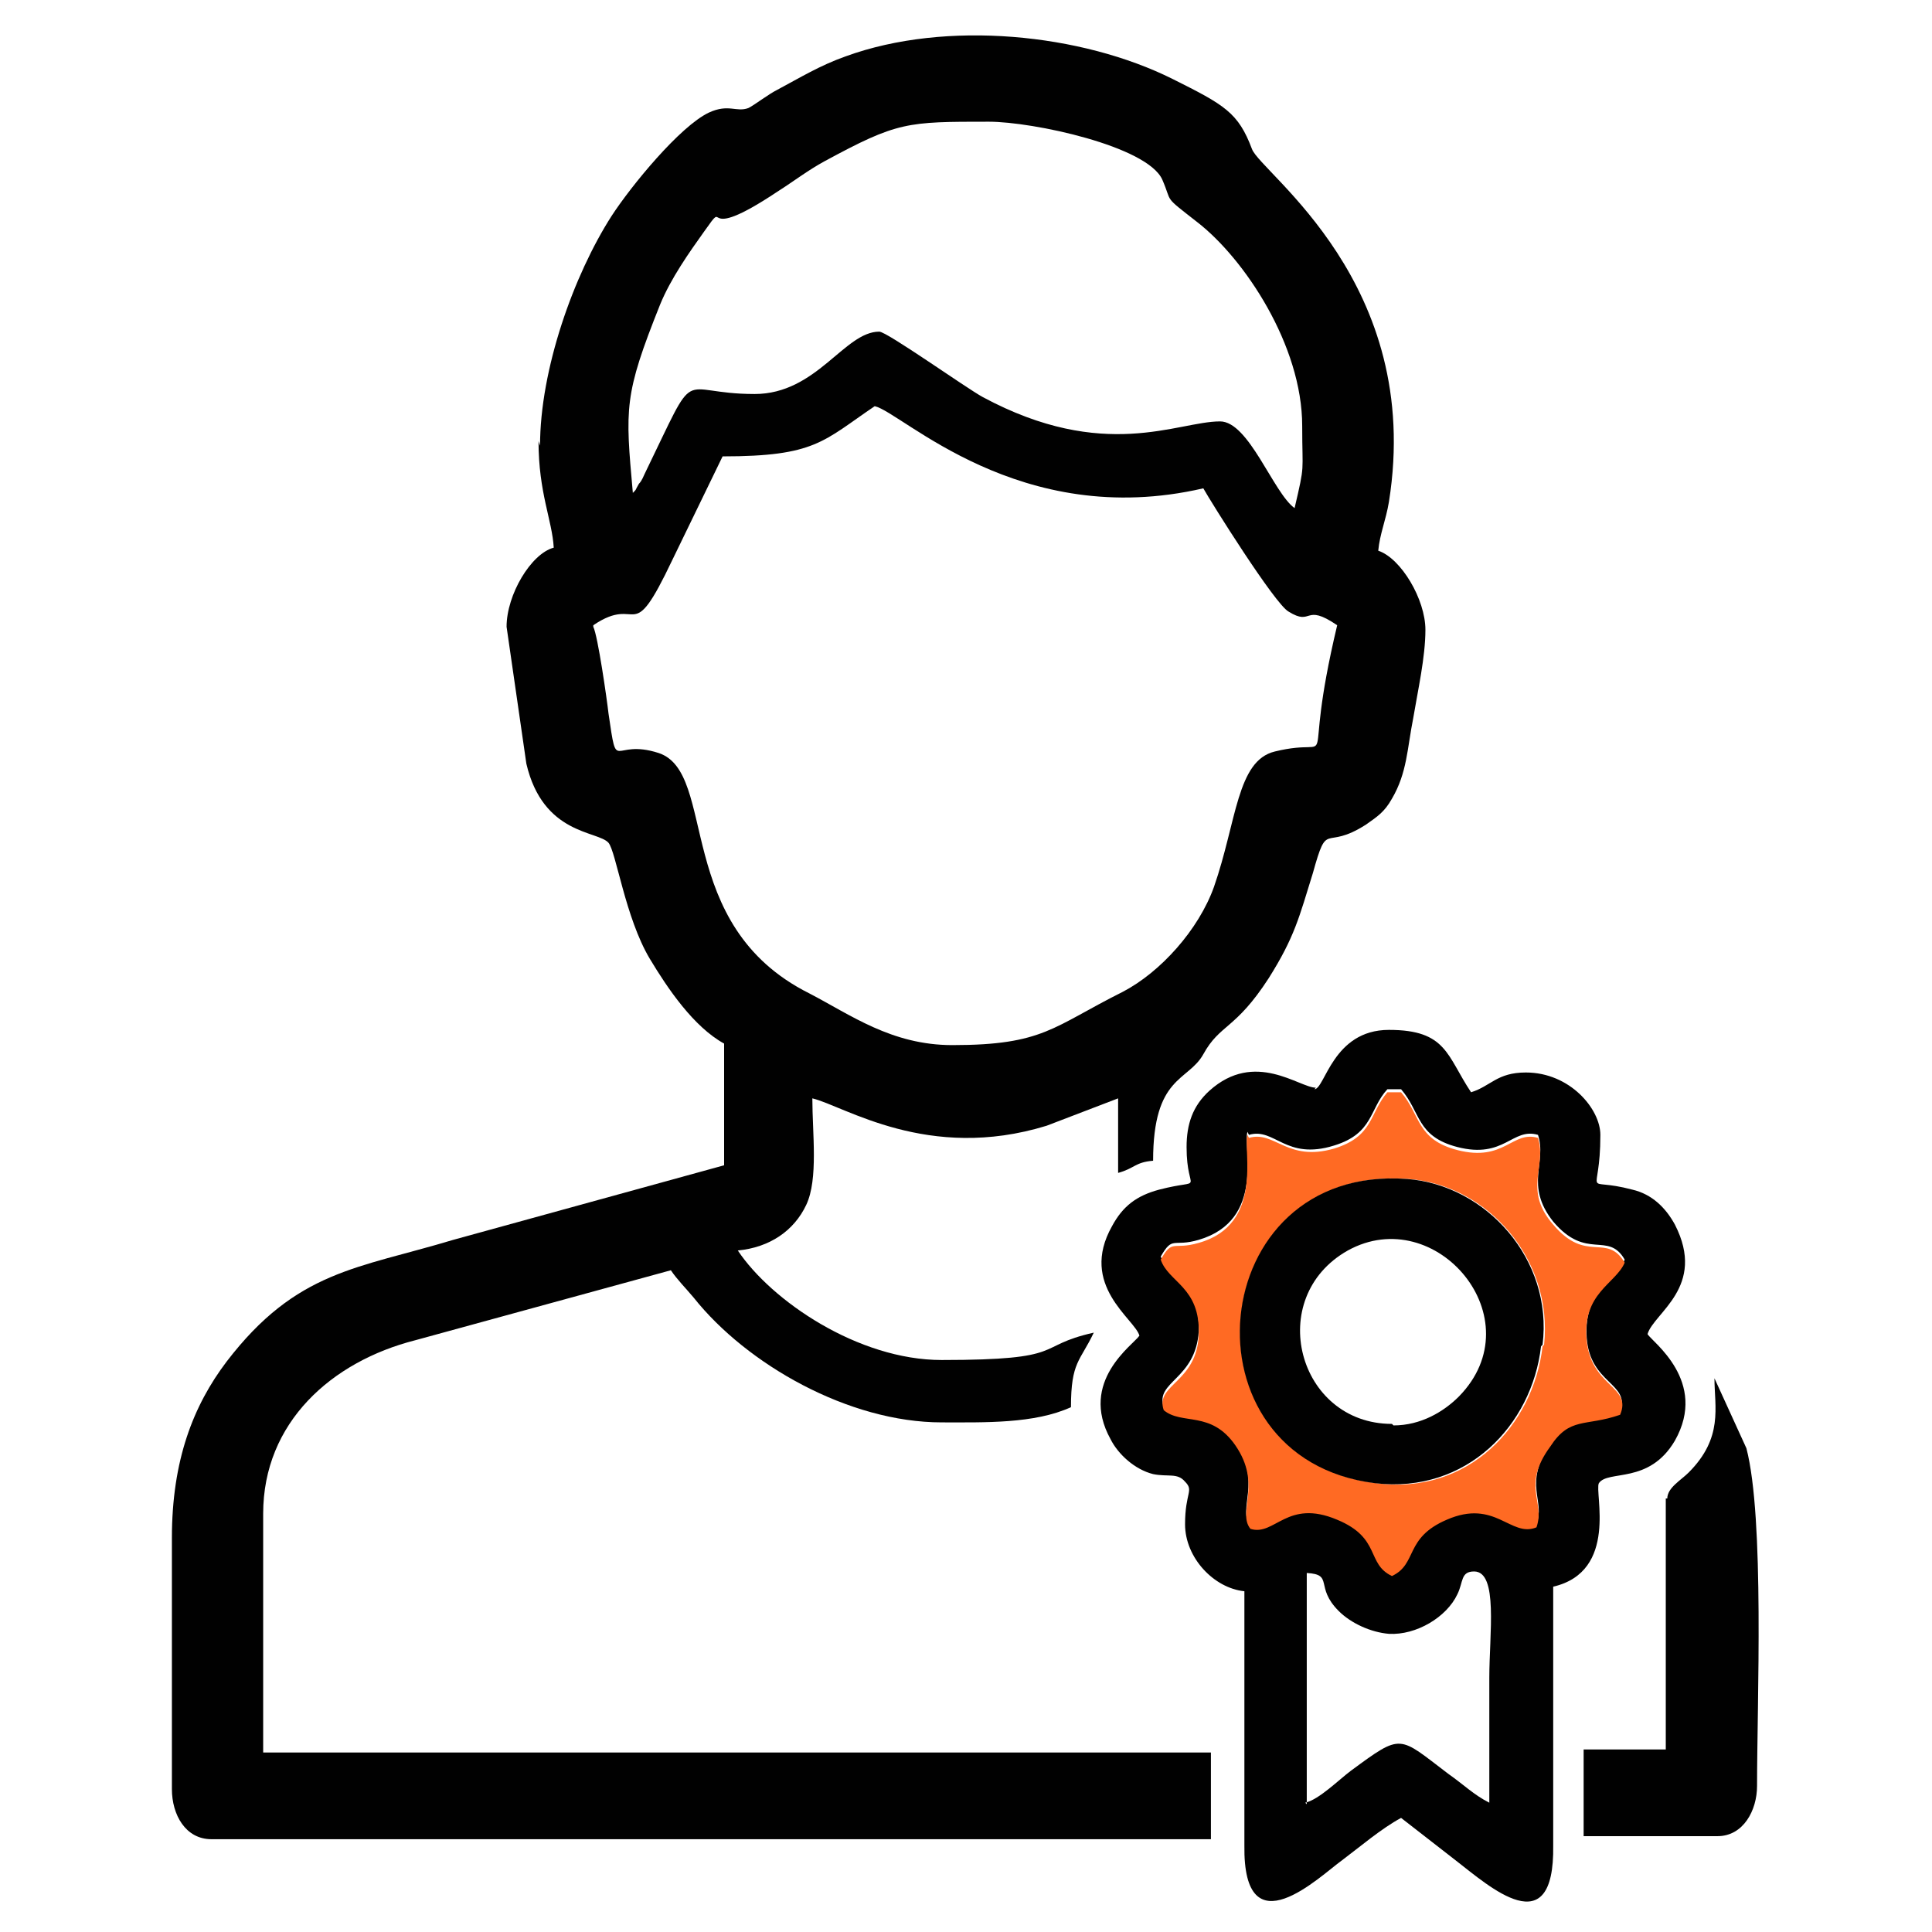
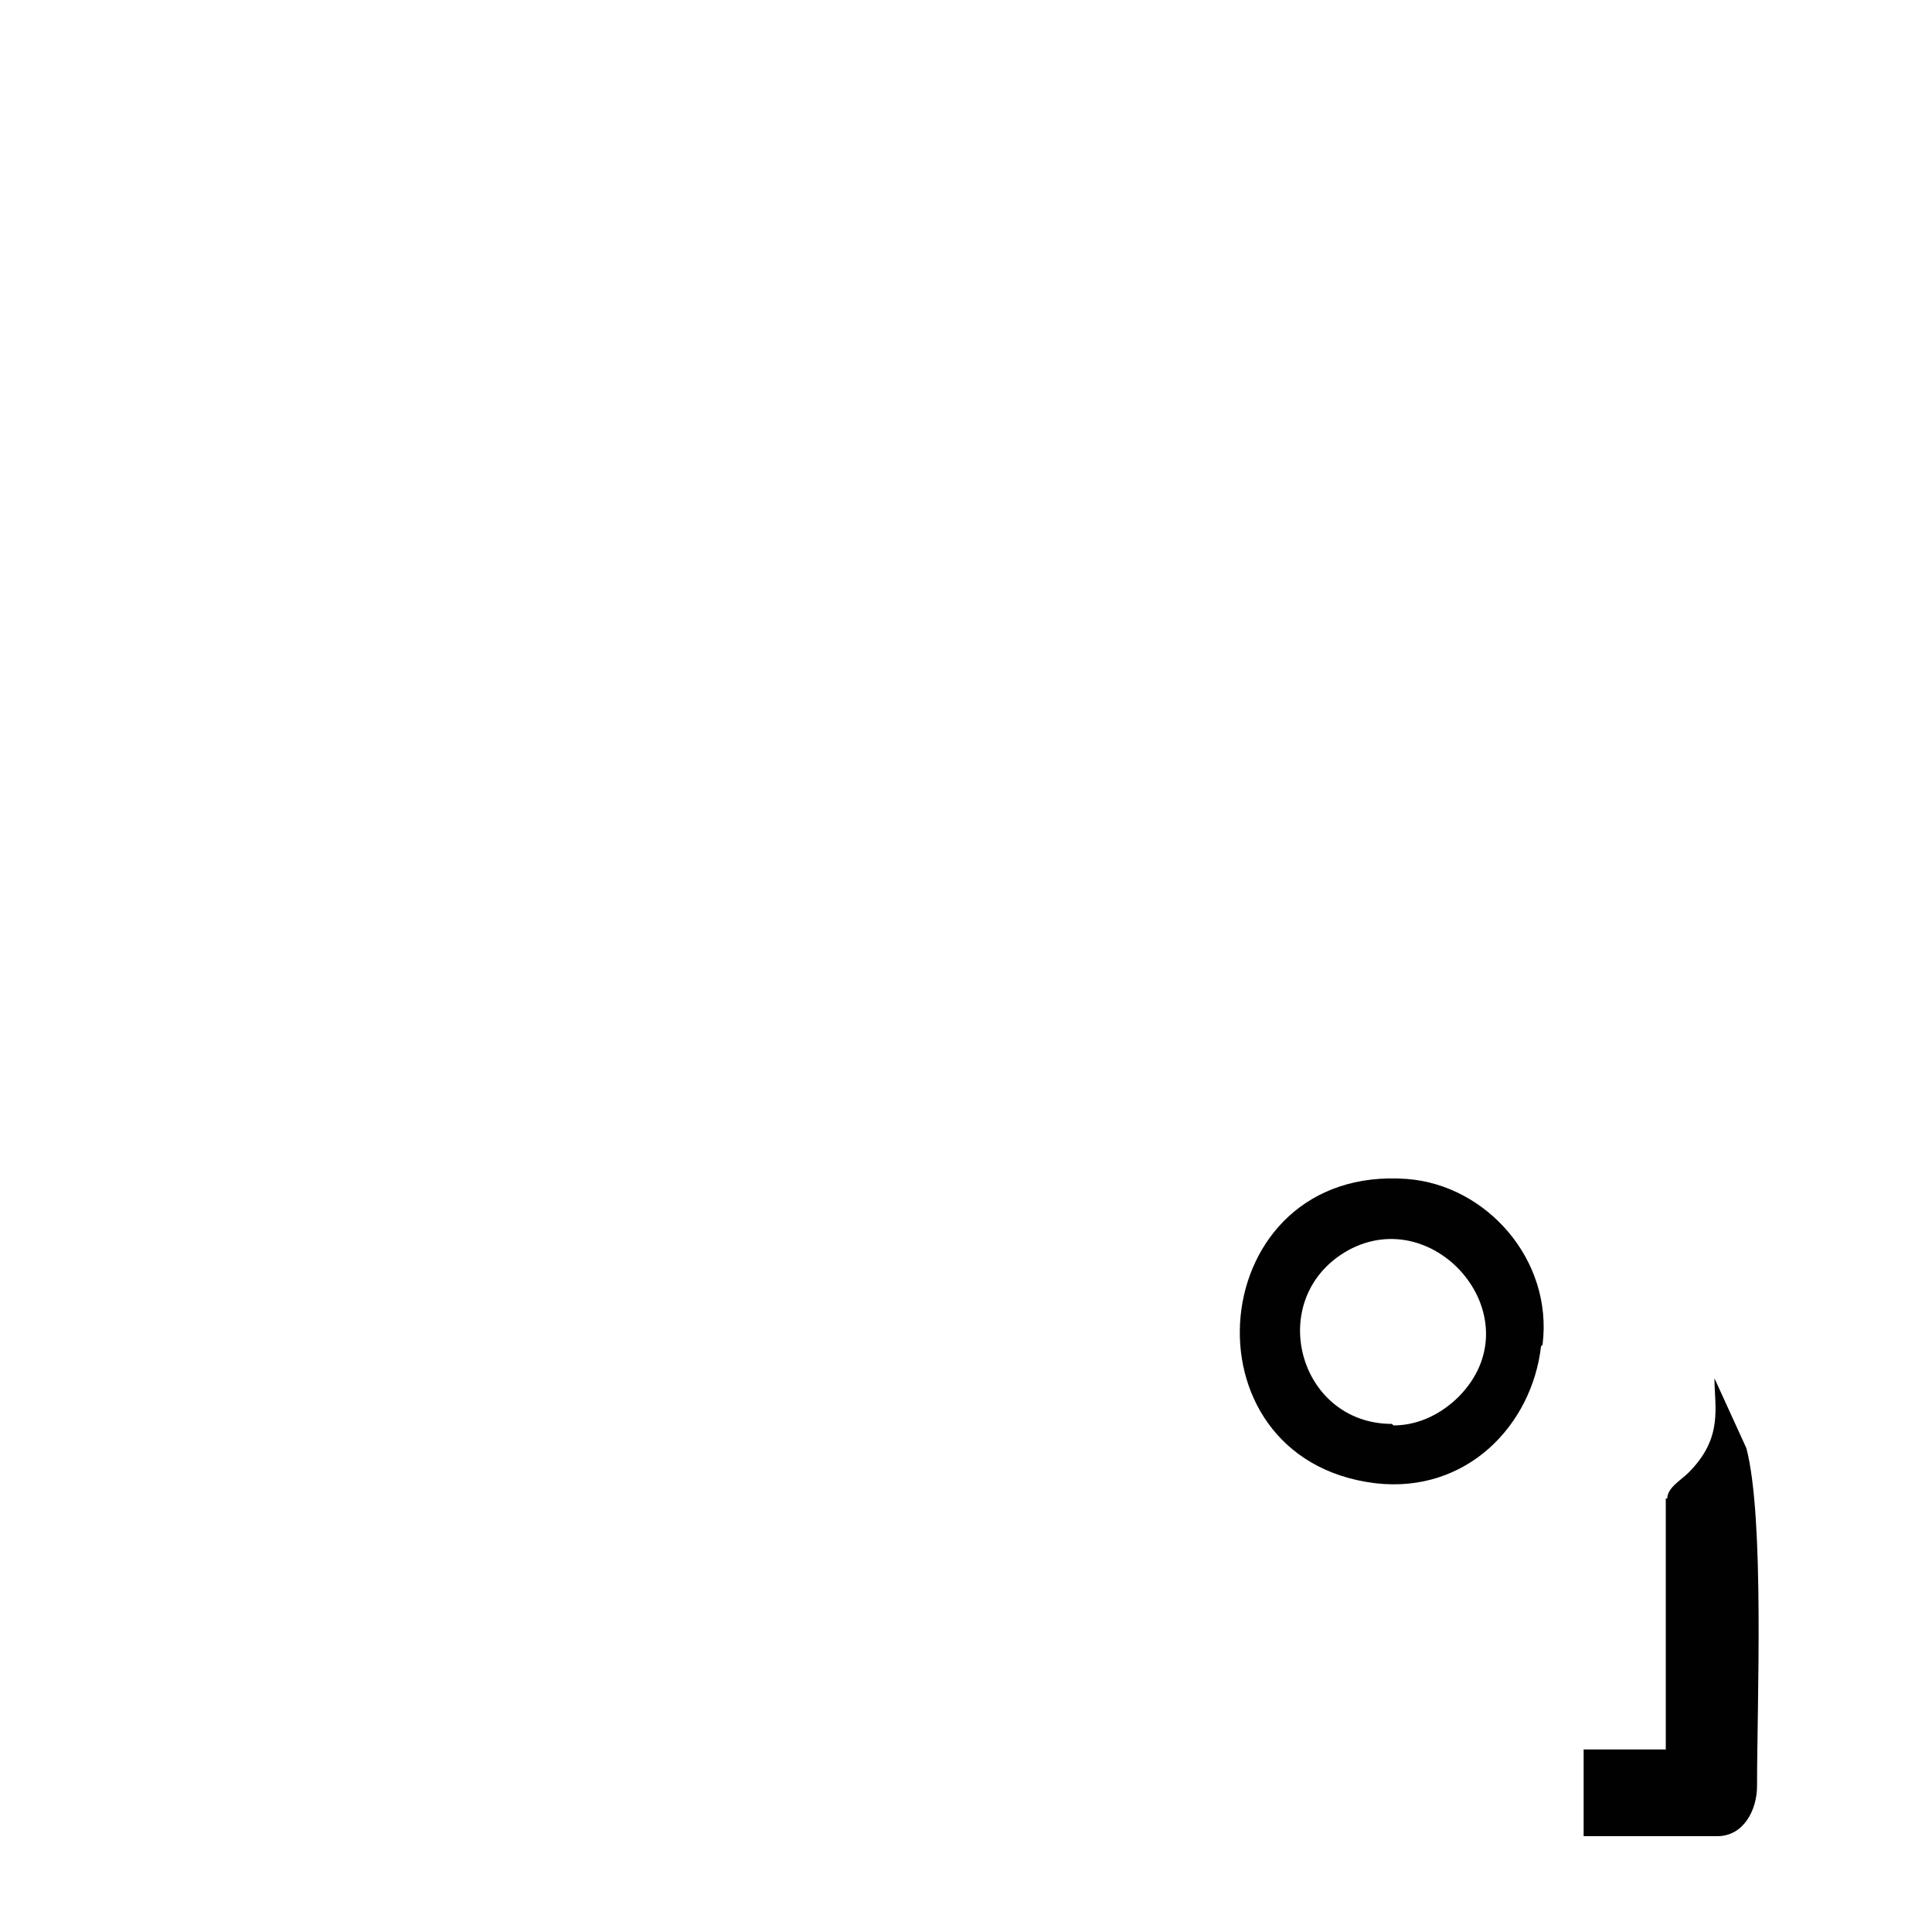
<svg xmlns="http://www.w3.org/2000/svg" xml:space="preserve" width="12.7mm" height="12.7mm" version="1.1" style="shape-rendering:geometricPrecision; text-rendering:geometricPrecision; image-rendering:optimizeQuality; fill-rule:evenodd; clip-rule:evenodd" viewBox="0 0 1270 1270">
  <defs>
    <style type="text/css">
   
    .fil0 {fill:#010101}
    .fil1 {fill:#FF6A23}
   
  </style>
  </defs>
  <g id="Слой_x0020_1">
    <g id="_360200280">
-       <path class="fil0" d="M390 411c31,-21 24,16 52,-43l33 -68c61,0 66,-10 100,-33 18,4 95,82 216,54 5,9 47,76 56,81 16,10 10,-6 32,9 -25,105 4,72 -41,83 -25,6 -25,46 -40,89 -10,28 -35,56 -60,69 -46,23 -52,35 -112,35 -40,0 -67,-20 -94,-34 -90,-45 -60,-145 -99,-158 -31,-10 -27,15 -33,-26 -1,-9 -7,-51 -10,-57zm106 -152c-52,0 -36,-22 -72,52 -1,2 -2,5 -4,7 -3,5 -1,3 -4,6 -5,-56 -6,-64 18,-124 7,-17 19,-34 29,-48 17,-24 -6,10 48,-26 11,-7 20,-14 31,-20 48,-26 54,-26 108,-26 29,0 104,16 114,38 7,16 0,10 23,28 31,24 69,81 69,134 0,32 2,24 -5,54 -14,-10 -30,-57 -49,-57 -28,0 -76,27 -156,-16 -11,-6 -63,-43 -68,-43 -23,0 -41,41 -82,41zm-142 31c0,34 9,52 10,70 -15,4 -31,31 -31,52l13 90c11,47 47,44 54,52 5,6 11,49 27,76 12,20 29,45 49,56l0 80 -178 49c-63,19 -103,20 -149,80 -22,29 -36,65 -36,116l0 165c0,17 9,33 26,33l657 0 0 -57 -623 0 0 -157c0,-60 45,-100 100,-114l168 -46c4,6 10,12 15,18 35,44 102,82 163,82 28,0 61,1 85,-10 0,-30 6,-30 15,-49 -40,9 -16,18 -100,18 -55,0 -112,-39 -134,-72 21,-2 37,-13 45,-30 8,-17 4,-47 4,-70 21,5 76,42 154,18l47 -18 0 49c11,-3 11,-7 23,-8 0,-56 23,-52 33,-70 11,-20 21,-16 43,-50 17,-27 20,-40 29,-69 10,-36 7,-14 35,-32 7,-5 12,-8 17,-17 10,-17 10,-33 14,-53 3,-18 8,-40 8,-58 0,-20 -16,-47 -31,-52 1,-11 5,-20 7,-32 23,-144 -84,-216 -90,-232 -9,-24 -18,-29 -52,-46 -60,-30 -149,-39 -215,-15 -17,6 -30,14 -45,22 -6,3 -15,10 -19,12 -8,3 -13,-3 -26,3 -19,9 -51,48 -64,68 -25,39 -47,101 -47,151z" />
-       <path class="fil0" d="M859 1186l0 -152c18,1 5,9 21,25 8,8 21,14 33,15 18,1 38,-11 45,-26 4,-8 2,-15 11,-15 16,0 10,41 10,70 0,27 0,55 0,82 -10,-5 -17,-12 -27,-19 -33,-25 -30,-27 -64,-2 -8,6 -21,19 -30,21zm-38 -440c17,-5 24,17 56,7 26,-8 23,-24 35,-37l9 0c13,15 10,31 37,38 31,8 36,-13 53,-8 6,18 -9,33 10,57 22,26 36,6 47,25 -6,15 -27,20 -25,51 2,31 29,30 22,49 -22,8 -32,2 -46,21 -18,27 -3,37 -9,53 -17,7 -27,-19 -59,-5 -28,12 -19,29 -36,37 -17,-8 -8,-25 -36,-37 -33,-14 -41,11 -57,6 -9,-11 8,-29 -10,-55 -16,-23 -35,-13 -47,-23 -6,-17 21,-18 23,-50 1,-30 -19,-34 -25,-49 8,-14 8,-6 25,-11 44,-13 29,-61 32,-71zm44 -31c-11,0 -40,-25 -70,2 -11,10 -15,22 -15,37 0,32 13,20 -18,28 -15,4 -24,11 -31,24 -22,39 15,61 18,72 -4,6 -40,30 -19,68 5,10 16,20 28,23 10,2 16,-1 21,5 6,6 0,7 0,28 0,22 19,42 39,44l0 167c-1,70 50,20 64,10 12,-9 26,-21 39,-28l36 28c22,17 65,56 64,-10l0 -170c43,-10 27,-62 30,-68 6,-9 33,1 50,-28 22,-39 -15,-65 -18,-70 4,-14 39,-31 18,-72 -6,-11 -15,-20 -28,-23 -34,-9 -21,8 -21,-36 0,-17 -20,-41 -49,-41 -19,0 -23,9 -36,13 -16,-24 -16,-41 -54,-41 -37,0 -42,39 -49,39z" />
-       <path class="fil1" d="M1014 885c-6,52 -49,98 -109,90 -131,-16 -114,-210 21,-200 52,4 95,53 89,109zm-194 -139c-3,10 11,59 -32,71 -17,5 -17,-3 -25,11 5,15 26,18 25,49 -1,32 -29,33 -23,50 12,10 31,0 47,23 18,26 1,44 10,55 16,5 24,-20 57,-6 29,12 19,29 36,37 17,-8 8,-25 36,-37 32,-14 42,12 59,5 6,-17 -10,-27 9,-53 13,-20 23,-13 46,-21 8,-19 -19,-18 -22,-49 -3,-31 19,-37 25,-51 -12,-20 -25,1 -47,-25 -20,-23 -4,-38 -10,-57 -17,-5 -22,16 -53,8 -27,-7 -24,-23 -37,-38l-9 0c-12,14 -9,29 -35,37 -31,9 -39,-12 -56,-7z" />
      <path class="fil0" d="M915 936c-62,0 -84,-83 -29,-114 58,-32 123,45 73,96 -10,10 -25,19 -43,19zm99 -52c7,-56 -37,-105 -89,-109 -134,-10 -151,184 -21,200 60,7 103,-38 109,-90z" />
      <path class="fil0" d="M1095 985l0 165 -54 0 0 57 88 0c17,0 26,-17 26,-33 0,-55 5,-176 -7,-222l-21 -46c0,19 6,39 -17,62 -5,5 -14,10 -14,17z" />
    </g>
  </g>
</svg>